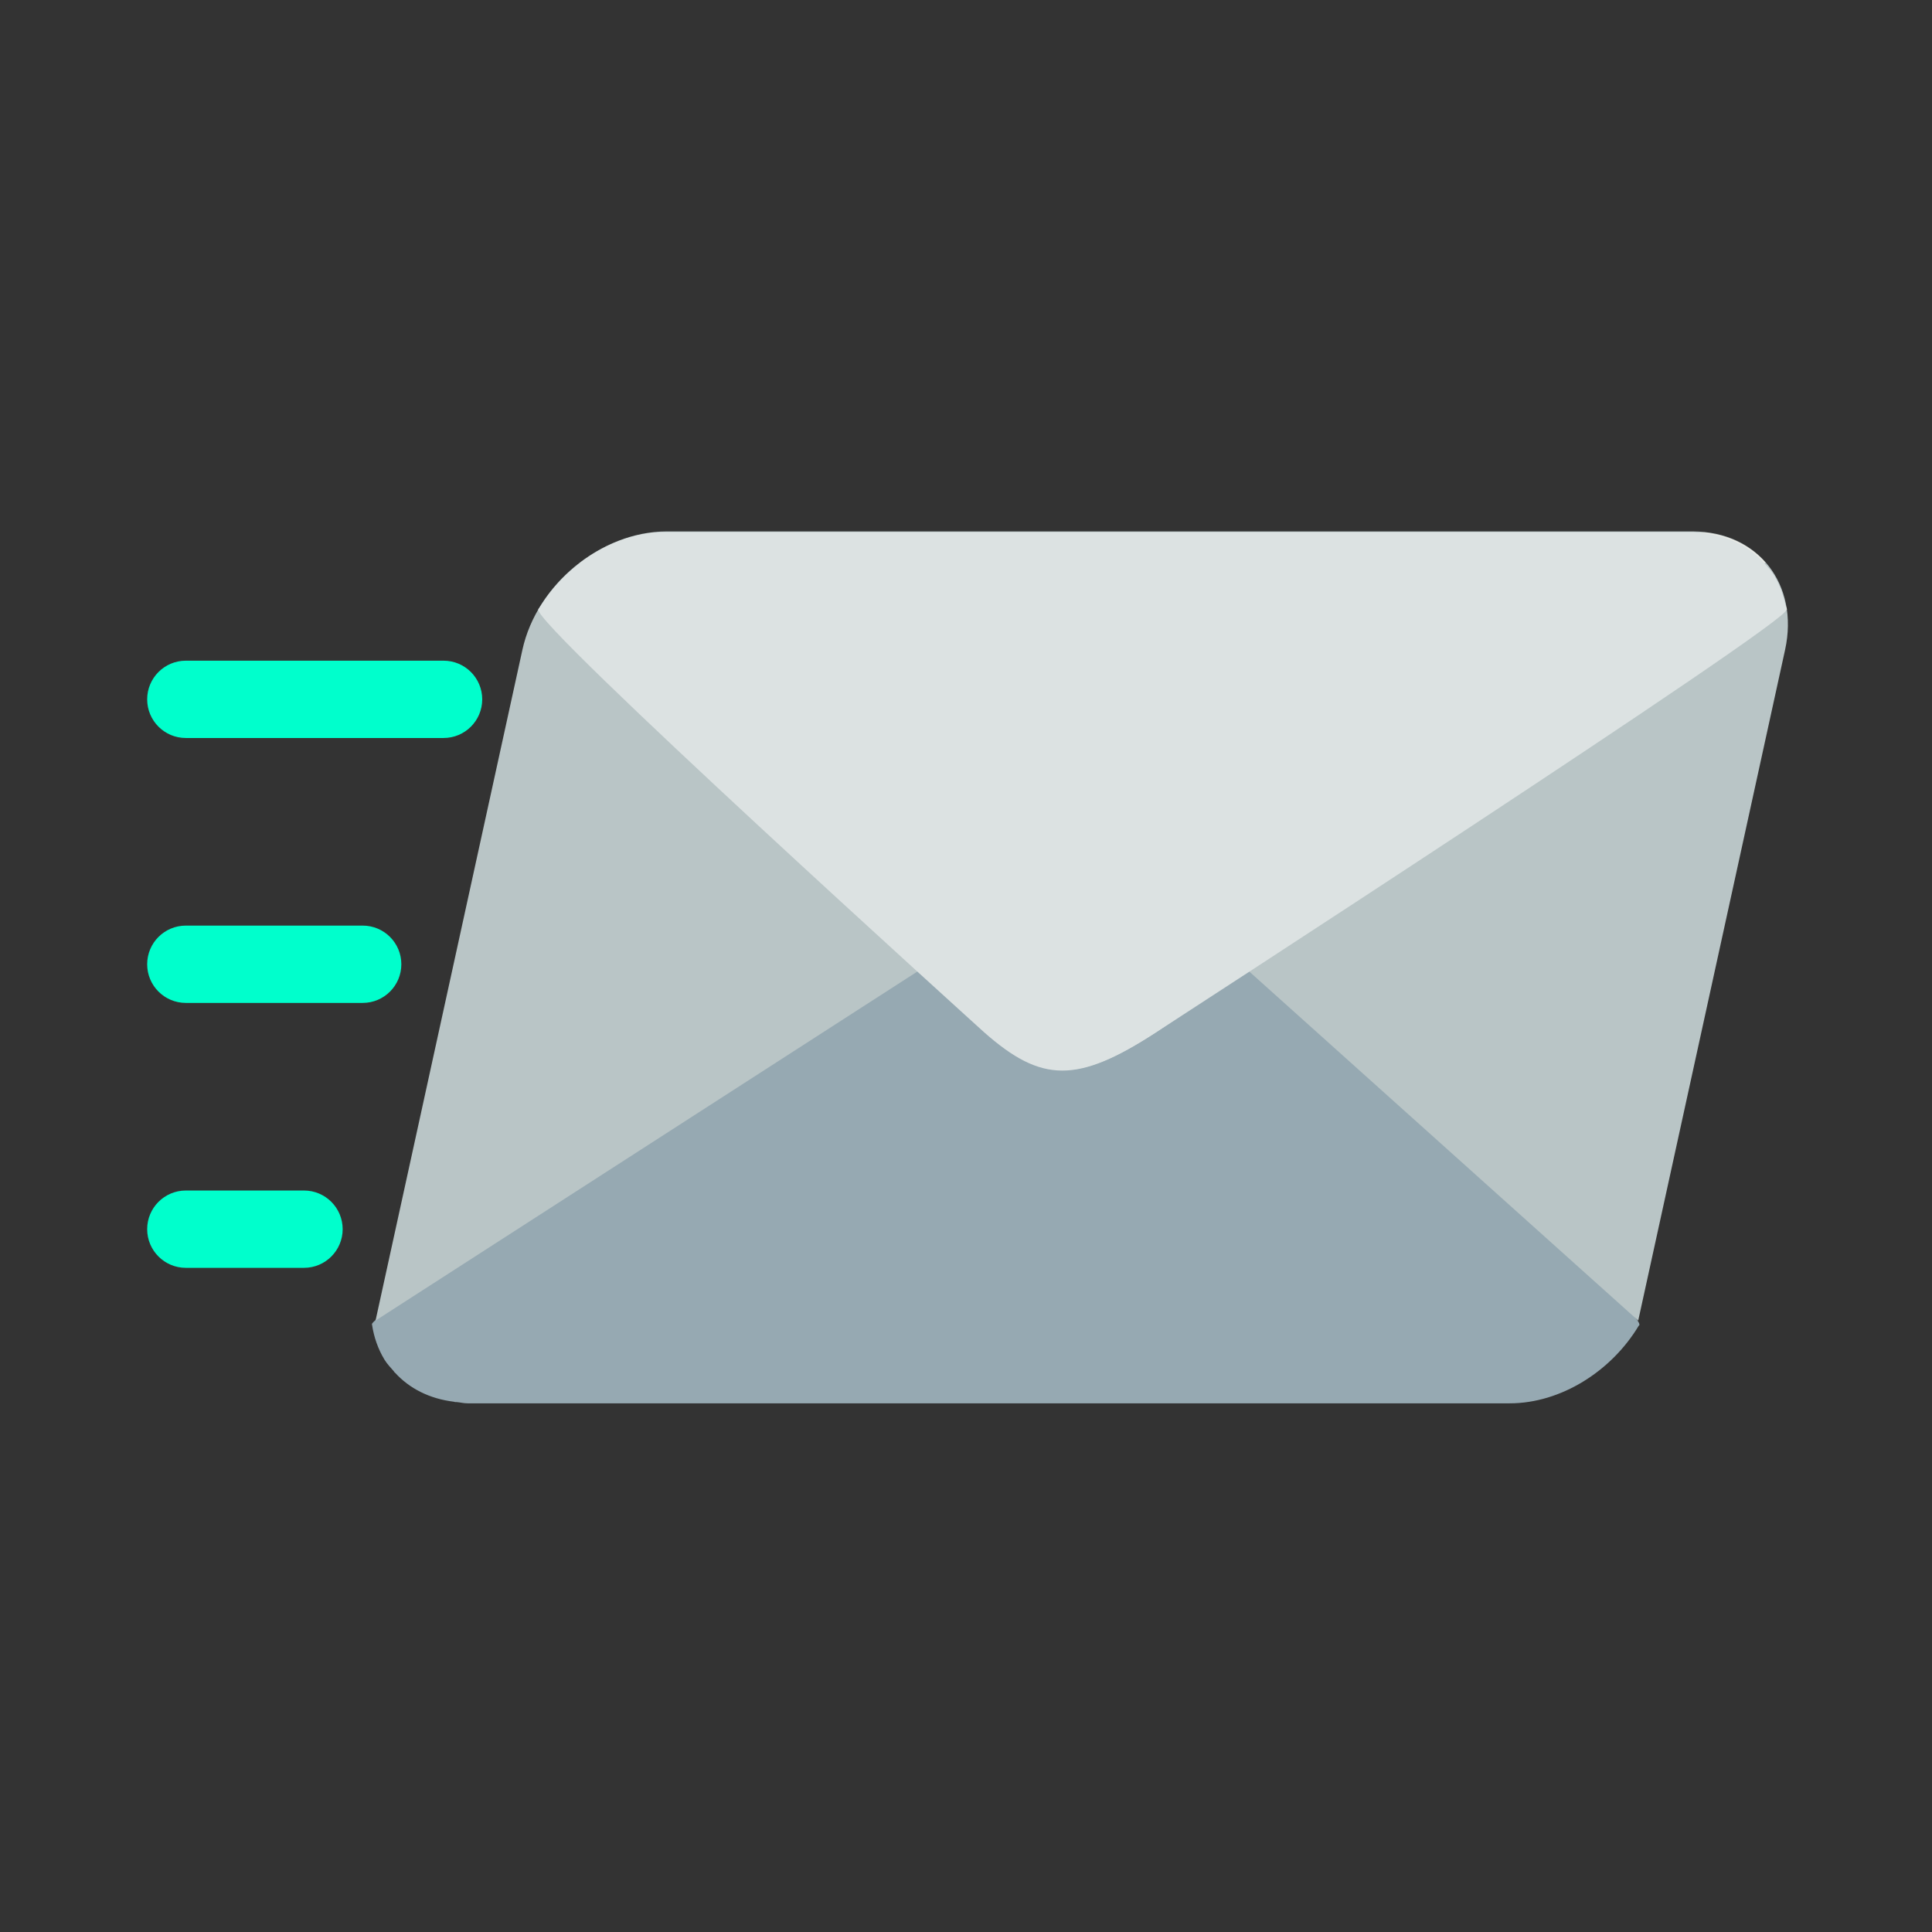
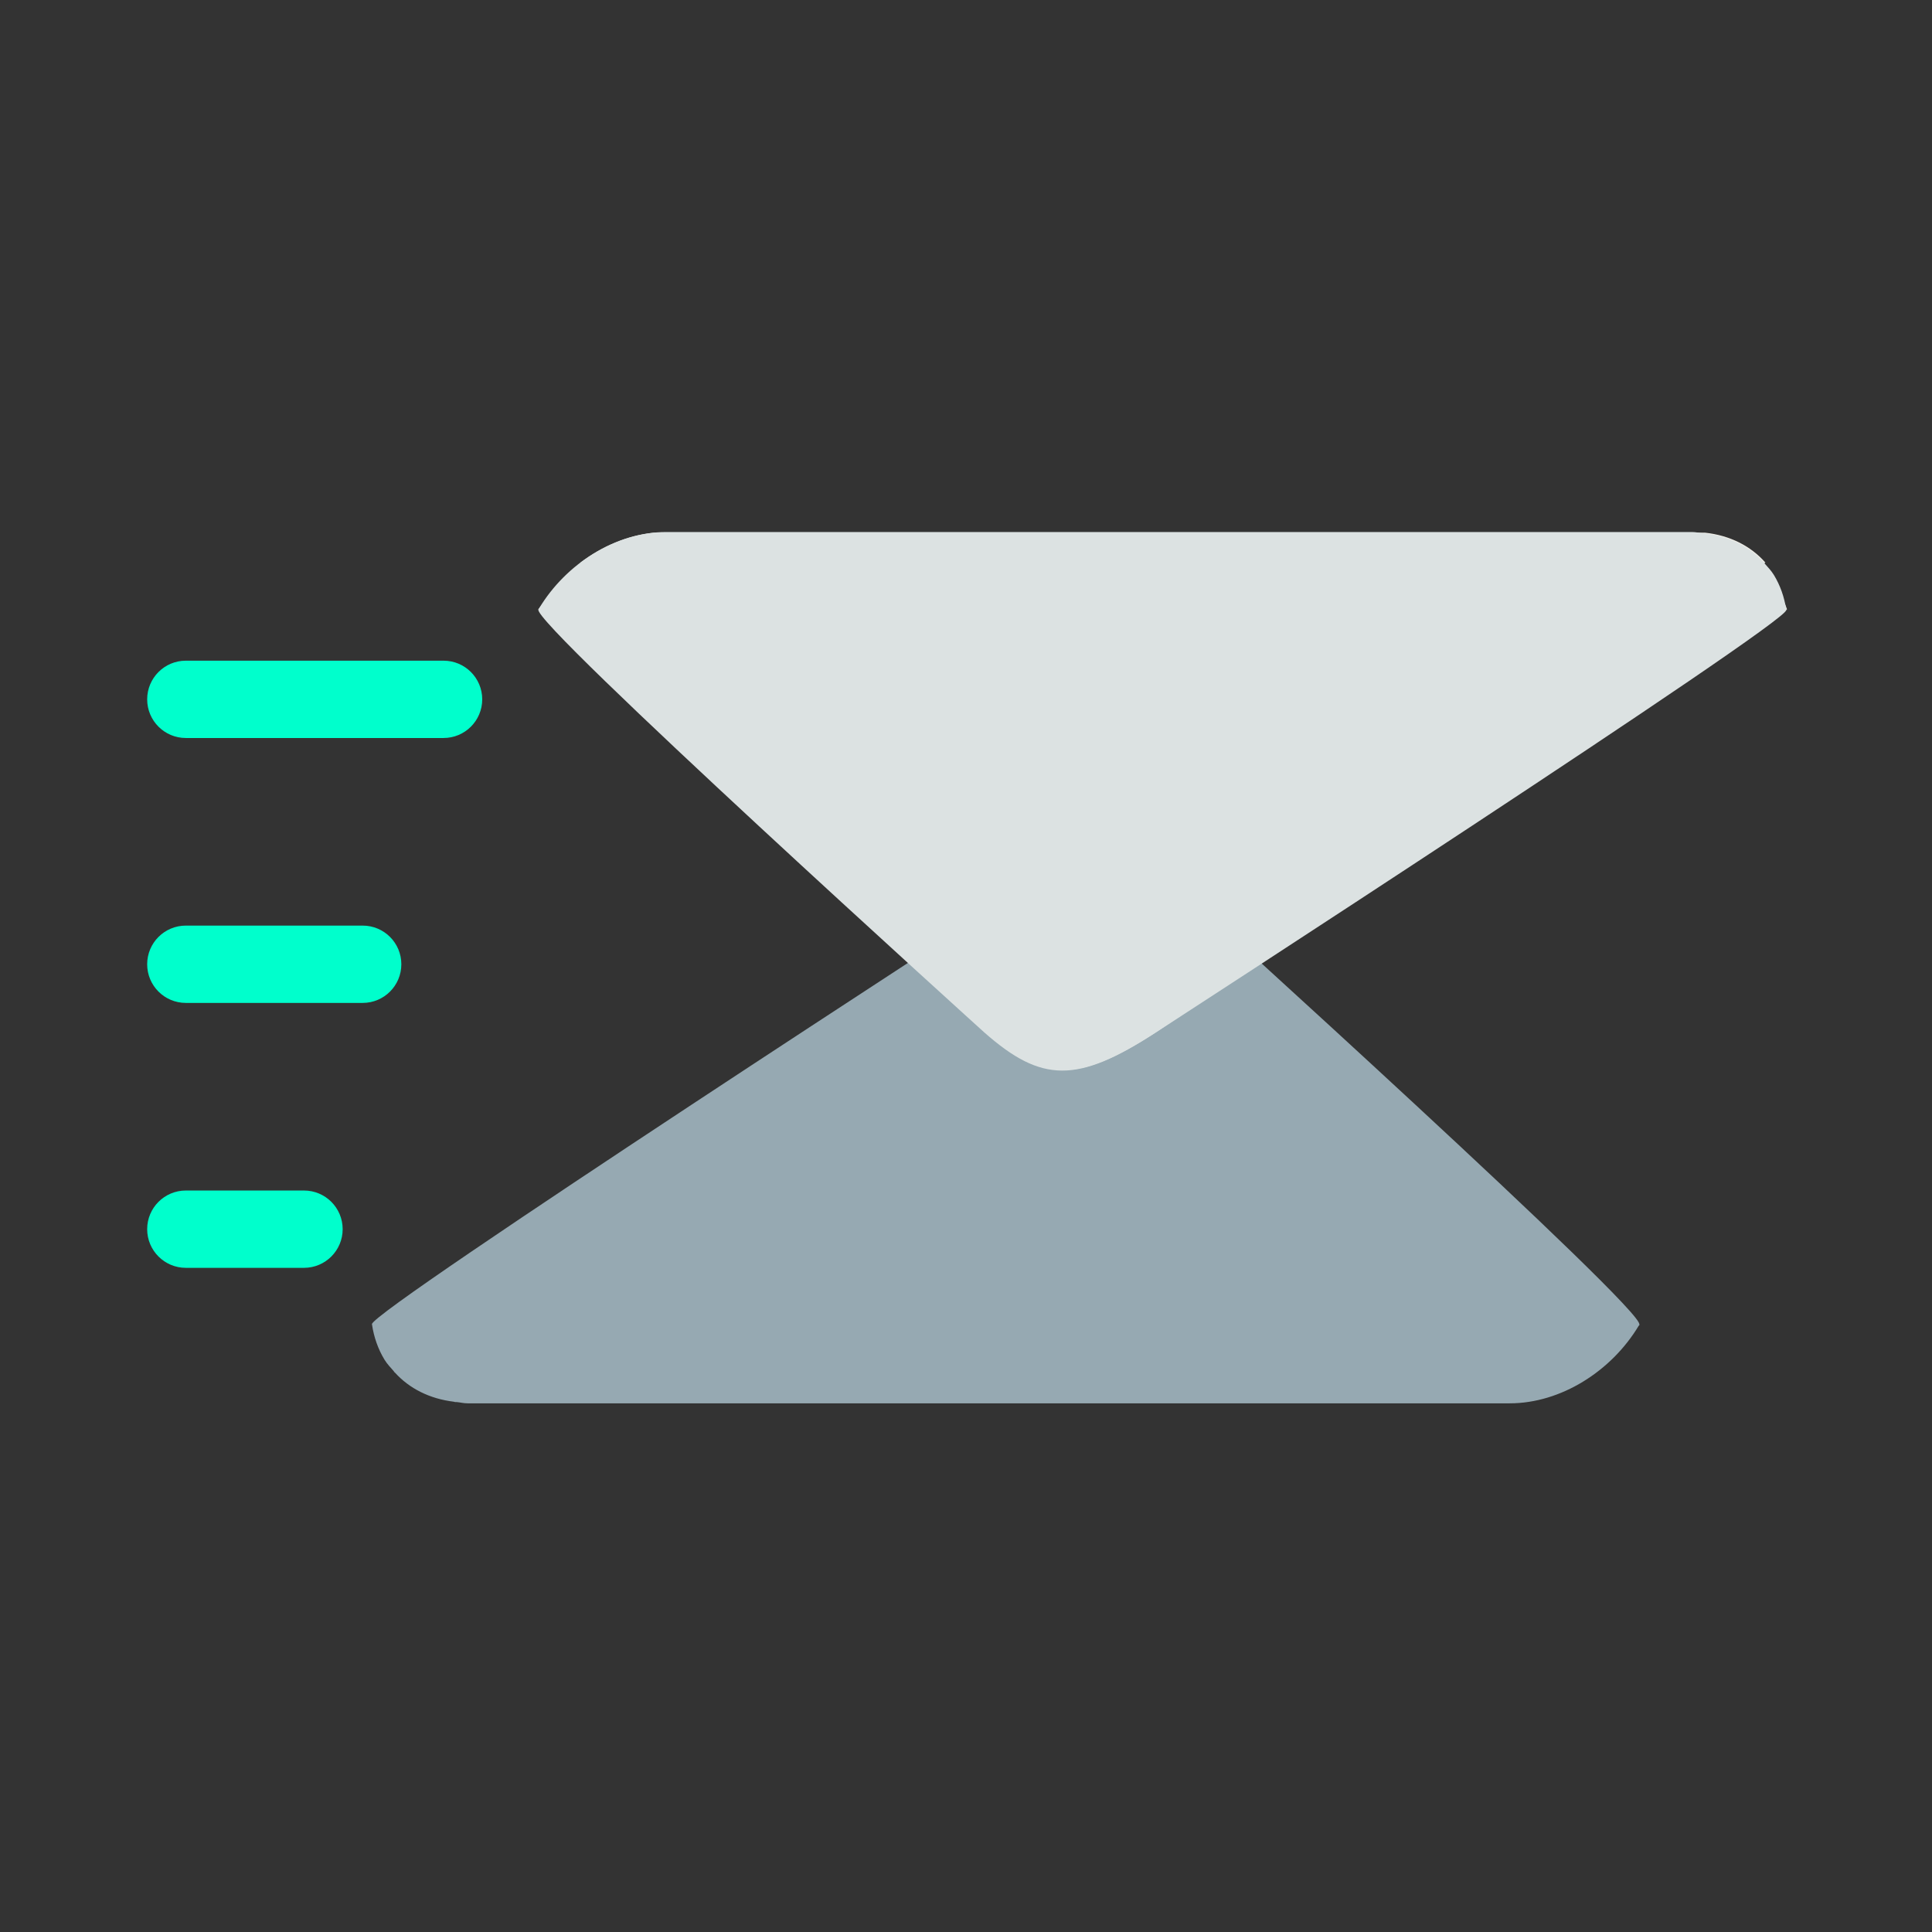
<svg xmlns="http://www.w3.org/2000/svg" width="158.93mm" height="158.93mm" version="1.1" viewBox="0 0 158.93 158.93">
  <rect x="0" y="0" width="158.93" height="158.93" fill="#333333" stroke="none" />
  <g transform="translate(752.13 138.82)">
    <g transform="translate(-1042.5 -169.19)">
      <g transform="matrix(.265 0 0 .265 301.83 35.795)">
        <path d="m465.62 390.73c2.375-4.033-140.63-133.4-140.63-133.4-17.984-15.829-29.211-16.078-53.943 0 0 0-199.39 129.27-198.82 133.24l-0.041 0.029c0.01 0.035 0.034 0.058 0.05 0.09 0.589 3.992 1.91 7.668 3.859 10.884 0.832 1.373 1.944 2.523 2.995 3.719l-0.075 0.049c0.084 0.093 0.214 0.136 0.298 0.229 4.476 4.962 10.787 8.176 18.379 9.093 0.119 0.015 0.203 0.078 0.322 0.093h0.47c1.16 0.113 2.224 0.398 3.438 0.398h323.46c15.927 0 31.615-10.016 40.049-24.057 0.087-0.105 0.202-0.18 0.284-0.287z" fill="#96a9b2" />
-         <path d="m301.5 242.48-228.17 146.99 45.592-208.23c4.444-20.296 24.496-36.747 44.792-36.747h318.47c20.296 0 33.145 16.45 28.701 36.747l-45.592 208.23z" fill="#b9c5c6" />
        <path d="m124.02 168.46 138.55 131.43c17.707 15.585 28.761 15.831 53.112 0l195.8-131.22c-1.748-5.254-5.179-9.405-9.416-12.715l2.693-1.801c-4.491-5.105-10.935-8.416-18.706-9.27l-326.33 0.011c-8.12 0.843-16.028 4.165-22.74 9.259l1.892 1.778c-5.621 3.266-10.813 7.345-14.853 12.53z" fill="#edece6" />
        <path d="m123.9 168.73c-2.339 3.971 138.47 131.35 138.47 131.35 17.707 15.585 28.761 15.831 53.112 0 0 0 196.32-127.27 195.76-131.19l0.041-0.029c-0.01-0.034-0.033-0.057-0.049-0.089-0.58-3.931-1.88-7.549-3.799-10.717-0.819-1.352-1.914-2.484-2.949-3.662l0.074-0.049c-0.083-0.091-0.211-0.134-0.294-0.226-4.407-4.885-10.621-8.05-18.095-8.953-0.117-0.014-0.2-0.077-0.317-0.091h-0.463c-1.142-0.111-2.19-0.392-3.385-0.392h-318.47c-15.682 0-31.128 9.862-39.431 23.686-0.085 0.103-0.199 0.177-0.279 0.283z" fill="#dce2e2" />
      </g>
      <g transform="matrix(.265 0 0 .265 301.83 35.795)" fill="#f00">
        <path d="m94.447 208.62h-80.007c-6.627 0-12-5.373-12-12s5.373-12 12-12h80.007c6.627 0 12 5.373 12 12s-5.372 12-12 12zm-13.108 70.236c0-6.627-5.373-12-12-12h-54.899c-6.627 0-12 5.373-12 12s5.373 12 12 12h54.899c6.628 0 12-5.373 12-12zm-18.215 82.237c0-6.627-5.373-12-12-12h-36.684c-6.627 0-12 5.373-12 12s5.373 12 12 12h36.684c6.627 0 12-5.373 12-12z" fill="#0fc" />
      </g>
    </g>
  </g>
</svg>